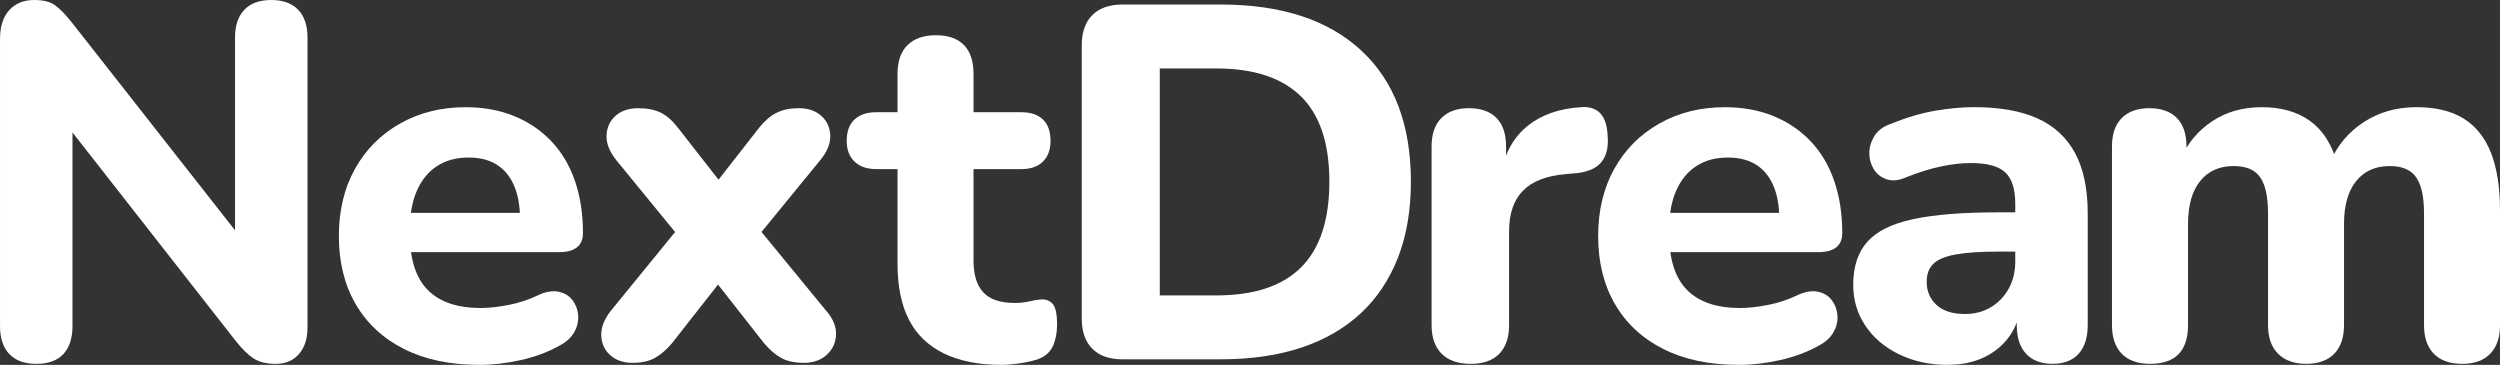
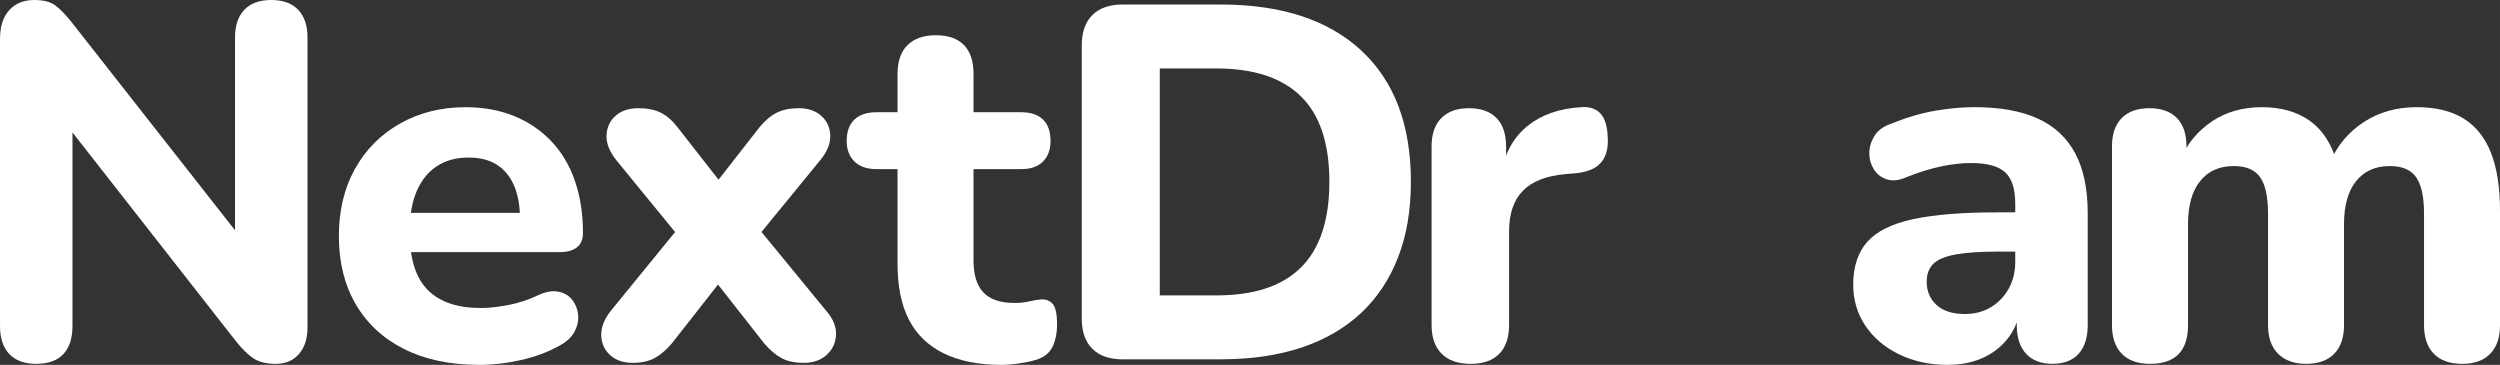
<svg xmlns="http://www.w3.org/2000/svg" xml:space="preserve" width="296.453mm" height="43.266mm" version="1.1" style="shape-rendering:geometricPrecision; text-rendering:geometricPrecision; image-rendering:optimizeQuality; fill-rule:evenodd; clip-rule:evenodd" viewBox="0 0 2168.04 316.42">
  <rect x="0" y="0" width="2168.04" height="316.42" fill="#333333" stroke="none" />
  <defs>
    <style type="text/css">
   
    .fil0 {fill:white;fill-rule:nonzero}
   
  </style>
  </defs>
  <g id="Layer_x0020_1">
    <g id="_2422933223136">
      <path class="fil0" d="M31.42 315.54c-10.18,0 -17.97,-2.84 -23.35,-8.51 -5.38,-5.67 -8.07,-13.75 -8.07,-24.22l0 -248.77c0,-11.06 2.69,-19.49 8.07,-25.31 5.38,-5.82 12.58,-8.73 21.6,-8.73 7.86,0 13.89,1.53 18.11,4.58 4.22,3.06 9.09,8.07 14.62,15.06l153.19 195.09 -11.78 0 0 -182.43c0,-10.18 2.69,-18.11 8.07,-23.79 5.38,-5.67 13.17,-8.51 23.35,-8.51 10.18,0 17.97,2.84 23.35,8.51 5.38,5.67 8.07,13.6 8.07,23.79l0 251.82c0,9.6 -2.47,17.24 -7.42,22.91 -4.95,5.67 -11.64,8.51 -20.08,8.51 -8.15,0 -14.62,-1.6 -19.42,-4.8 -4.8,-3.2 -9.97,-8.29 -15.49,-15.28l-152.75 -195.09 11.35 0 0 182.43c0,10.47 -2.62,18.55 -7.86,24.22 -5.24,5.67 -13.09,8.51 -23.57,8.51z" />
      <path class="fil0" d="M415.64 316.42c-25.31,0 -47.06,-4.58 -65.25,-13.75 -18.19,-9.16 -32.15,-22.11 -41.9,-38.84 -9.75,-16.73 -14.62,-36.44 -14.62,-59.14 0,-22.11 4.66,-41.53 13.97,-58.26 9.31,-16.73 22.33,-29.82 39.06,-39.28 16.73,-9.46 35.72,-14.18 56.96,-14.18 15.42,0 29.39,2.55 41.9,7.64 12.51,5.09 23.28,12.37 32.3,21.82 9.02,9.46 15.86,20.95 20.51,34.48 4.66,13.53 6.98,28.59 6.98,45.17 0,5.53 -1.75,9.67 -5.24,12.44 -3.49,2.76 -8.58,4.15 -15.28,4.15l-137.04 0 0 -34.04 109.98 0 -6.98 6.11c0,-11.93 -1.75,-21.9 -5.24,-29.9 -3.49,-8 -8.51,-14.04 -15.06,-18.11 -6.55,-4.07 -14.62,-6.11 -24.22,-6.11 -10.77,0 -19.93,2.47 -27.5,7.42 -7.56,4.95 -13.38,12.07 -17.46,21.39 -4.07,9.31 -6.11,20.51 -6.11,33.61l0 3.49c0,22.11 5.16,38.41 15.49,48.88 10.33,10.47 25.68,15.71 46.04,15.71 6.98,0 14.98,-0.87 24,-2.62 9.02,-1.75 17.46,-4.51 25.31,-8.29 6.69,-3.2 12.66,-4.29 17.89,-3.27 5.24,1.02 9.31,3.42 12.22,7.2 2.91,3.78 4.58,8.15 5.02,13.09 0.44,4.95 -0.65,9.82 -3.27,14.62 -2.62,4.8 -6.98,8.8 -13.09,12 -9.89,5.53 -21.02,9.67 -33.39,12.44 -12.37,2.76 -24.37,4.15 -36.01,4.15z" />
      <path class="fil0" d="M548.69 314.67c-8.15,0 -14.69,-2.25 -19.64,-6.76 -4.95,-4.51 -7.49,-10.26 -7.64,-17.24 -0.15,-6.98 2.69,-14.11 8.51,-21.39l67.65 -82.92 0 29.68 -62.85 -76.81c-6.11,-7.56 -9.02,-14.84 -8.73,-21.82 0.29,-6.98 2.91,-12.66 7.86,-17.02 4.95,-4.36 11.49,-6.55 19.64,-6.55 7.86,0 14.4,1.31 19.64,3.93 5.24,2.62 10.18,6.98 14.84,13.09l46.7 59.79 -23.13 0 46.7 -59.79c4.95,-6.11 10.04,-10.47 15.28,-13.09 5.24,-2.62 11.64,-3.93 19.2,-3.93 8.15,0 14.69,2.25 19.64,6.76 4.95,4.51 7.49,10.26 7.64,17.24 0.15,6.98 -2.84,14.11 -8.95,21.39l-62.85 76.81 0 -29.68 68.08 82.92c6.11,6.98 9.02,13.97 8.73,20.95 -0.29,6.98 -2.98,12.8 -8.07,17.46 -5.09,4.66 -11.71,6.98 -19.86,6.98 -7.86,0 -14.33,-1.38 -19.42,-4.15 -5.09,-2.76 -10.11,-7.06 -15.06,-12.88l-51.06 -65.03 22.26 0 -51.06 65.03c-4.66,5.53 -9.53,9.75 -14.62,12.66 -5.09,2.91 -11.57,4.36 -19.42,4.36z" />
      <path class="fil0" d="M868.69 316.42c-20.08,0 -36.88,-3.35 -50.41,-10.04 -13.53,-6.69 -23.57,-16.44 -30.11,-29.24 -6.55,-12.8 -9.82,-28.95 -9.82,-48.44l0 -82.05 -18.33 0c-8.15,0 -14.48,-2.18 -18.99,-6.55 -4.51,-4.36 -6.76,-10.33 -6.76,-17.89 0,-8.15 2.25,-14.33 6.76,-18.55 4.51,-4.22 10.84,-6.33 18.99,-6.33l18.33 0 0 -33.17c0,-11.06 2.91,-19.42 8.73,-25.09 5.82,-5.67 13.97,-8.51 24.44,-8.51 10.77,0 18.91,2.84 24.44,8.51 5.53,5.67 8.29,14.04 8.29,25.09l0 33.17 41.46 0c8.15,0 14.4,2.11 18.77,6.33 4.36,4.22 6.55,10.4 6.55,18.55 0,7.56 -2.18,13.53 -6.55,17.89 -4.36,4.36 -10.62,6.55 -18.77,6.55l-41.46 0 0 79.43c0,12.22 2.84,21.39 8.51,27.5 5.67,6.11 14.77,9.16 27.28,9.16 4.36,0 8.44,-0.44 12.22,-1.31 3.78,-0.87 7.27,-1.45 10.47,-1.75 4.07,-0.29 7.42,0.95 10.04,3.71 2.62,2.76 3.93,8.8 3.93,18.11 0,6.98 -1.16,13.09 -3.49,18.33 -2.33,5.24 -6.4,9.02 -12.22,11.35 -3.78,1.45 -8.95,2.69 -15.49,3.71 -6.55,1.02 -12.15,1.53 -16.8,1.53z" />
-       <path class="fil0" d="M973.47 311.62c-11.35,0 -20.08,-3.05 -26.19,-9.16 -6.11,-6.11 -9.16,-14.84 -9.16,-26.19l0 -236.99c0,-11.35 3.05,-20.08 9.16,-26.19 6.11,-6.11 14.84,-9.17 26.19,-9.17l85.11 0c52.66,0 93.32,13.31 121.98,39.93 28.66,26.62 42.99,64.52 42.99,113.69 0,24.73 -3.71,46.63 -11.13,65.68 -7.42,19.06 -18.11,35.13 -32.08,48.23 -13.97,13.09 -31.13,23.06 -51.5,29.9 -20.37,6.84 -43.79,10.26 -70.27,10.26l-85.11 0zm32.3 -55.43l48.88 0c16.58,0 30.99,-2.04 43.21,-6.11 12.22,-4.07 22.4,-10.18 30.55,-18.33 8.15,-8.15 14.26,-18.4 18.33,-30.77 4.07,-12.37 6.11,-26.84 6.11,-43.43 0,-33.17 -8.22,-57.83 -24.66,-73.98 -16.44,-16.15 -40.95,-24.22 -73.54,-24.22l-48.88 0 0 196.83z" />
+       <path class="fil0" d="M973.47 311.62c-11.35,0 -20.08,-3.05 -26.19,-9.16 -6.11,-6.11 -9.16,-14.84 -9.16,-26.19l0 -236.99c0,-11.35 3.05,-20.08 9.16,-26.19 6.11,-6.11 14.84,-9.17 26.19,-9.17l85.11 0c52.66,0 93.32,13.31 121.98,39.93 28.66,26.62 42.99,64.52 42.99,113.69 0,24.73 -3.71,46.63 -11.13,65.68 -7.42,19.06 -18.11,35.13 -32.08,48.23 -13.97,13.09 -31.13,23.06 -51.5,29.9 -20.37,6.84 -43.79,10.26 -70.27,10.26zm32.3 -55.43l48.88 0c16.58,0 30.99,-2.04 43.21,-6.11 12.22,-4.07 22.4,-10.18 30.55,-18.33 8.15,-8.15 14.26,-18.4 18.33,-30.77 4.07,-12.37 6.11,-26.84 6.11,-43.43 0,-33.17 -8.22,-57.83 -24.66,-73.98 -16.44,-16.15 -40.95,-24.22 -73.54,-24.22l-48.88 0 0 196.83z" />
      <path class="fil0" d="M1275.54 315.54c-11.06,0 -19.49,-2.91 -25.31,-8.73 -5.82,-5.82 -8.73,-14.11 -8.73,-24.88l0 -154.93c0,-10.77 2.84,-18.99 8.51,-24.66 5.67,-5.67 13.6,-8.51 23.79,-8.51 10.47,0 18.48,2.84 24,8.51 5.53,5.67 8.29,13.89 8.29,24.66l0 22.69 -4.36 0c3.49,-17.46 11.2,-30.99 23.13,-40.59 11.93,-9.6 27.35,-14.98 46.26,-16.15 7.27,-0.58 12.88,1.24 16.8,5.46 3.93,4.22 6.04,11.13 6.33,20.73 0.58,9.02 -1.24,16.15 -5.46,21.39 -4.22,5.24 -11.27,8.44 -21.17,9.6l-10.04 0.87c-16.59,1.45 -28.88,6.26 -36.88,14.4 -8,8.15 -12,19.93 -12,35.35l0 81.18c0,10.77 -2.84,19.06 -8.51,24.88 -5.67,5.82 -13.89,8.73 -24.66,8.73z" />
-       <path class="fil0" d="M1507.73 316.42c-25.31,0 -47.06,-4.58 -65.25,-13.75 -18.19,-9.16 -32.15,-22.11 -41.9,-38.84 -9.75,-16.73 -14.62,-36.44 -14.62,-59.14 0,-22.11 4.66,-41.53 13.97,-58.26 9.31,-16.73 22.33,-29.82 39.06,-39.28 16.73,-9.46 35.72,-14.18 56.96,-14.18 15.42,0 29.39,2.55 41.9,7.64 12.51,5.09 23.28,12.37 32.3,21.82 9.02,9.46 15.86,20.95 20.51,34.48 4.66,13.53 6.98,28.59 6.98,45.17 0,5.53 -1.75,9.67 -5.24,12.44 -3.49,2.76 -8.58,4.15 -15.28,4.15l-137.04 0 0 -34.04 109.98 0 -6.98 6.11c0,-11.93 -1.75,-21.9 -5.24,-29.9 -3.49,-8 -8.51,-14.04 -15.06,-18.11 -6.55,-4.07 -14.62,-6.11 -24.22,-6.11 -10.77,0 -19.93,2.47 -27.5,7.42 -7.56,4.95 -13.38,12.07 -17.46,21.39 -4.07,9.31 -6.11,20.51 -6.11,33.61l0 3.49c0,22.11 5.16,38.41 15.49,48.88 10.33,10.47 25.68,15.71 46.04,15.71 6.98,0 14.98,-0.87 24,-2.62 9.02,-1.75 17.46,-4.51 25.31,-8.29 6.69,-3.2 12.66,-4.29 17.89,-3.27 5.24,1.02 9.31,3.42 12.22,7.2 2.91,3.78 4.58,8.15 5.02,13.09 0.44,4.95 -0.65,9.82 -3.27,14.62 -2.62,4.8 -6.98,8.8 -13.09,12 -9.89,5.53 -21.02,9.67 -33.39,12.44 -12.37,2.76 -24.37,4.15 -36.01,4.15z" />
      <path class="fil0" d="M1689.19 316.42c-15.71,0 -29.82,-3.06 -42.33,-9.17 -12.51,-6.11 -22.26,-14.4 -29.24,-24.88 -6.98,-10.47 -10.47,-22.26 -10.47,-35.35 0,-15.71 4.07,-28.15 12.22,-37.32 8.15,-9.16 21.38,-15.71 39.72,-19.64 18.33,-3.93 42.63,-5.89 72.88,-5.89l23.13 0 0 34.04 -22.69 0c-14.84,0 -26.84,0.8 -36.01,2.4 -9.16,1.6 -15.71,4.29 -19.64,8.07 -3.93,3.78 -5.89,9.02 -5.89,15.71 0,8.15 2.84,14.84 8.51,20.08 5.67,5.24 13.89,7.86 24.66,7.86 8.44,0 15.93,-1.96 22.48,-5.89 6.55,-3.93 11.71,-9.31 15.49,-16.15 3.78,-6.84 5.67,-14.62 5.67,-23.35l0 -50.19c0,-12.8 -2.91,-21.89 -8.73,-27.28 -5.82,-5.38 -15.71,-8.07 -29.68,-8.07 -7.86,0 -16.37,0.95 -25.53,2.84 -9.17,1.89 -19.28,5.02 -30.33,9.38 -6.4,2.91 -12.07,3.56 -17.02,1.96 -4.95,-1.6 -8.73,-4.51 -11.35,-8.73 -2.62,-4.22 -3.93,-8.87 -3.93,-13.97 0,-5.09 1.45,-10.04 4.36,-14.84 2.91,-4.8 7.71,-8.36 14.4,-10.69 13.68,-5.53 26.55,-9.31 38.62,-11.35 12.07,-2.04 23.2,-3.06 33.39,-3.06 22.4,0 40.81,3.27 55.21,9.82 14.4,6.55 25.24,16.58 32.51,30.11 7.27,13.53 10.91,30.91 10.91,52.15l0 96.89c0,10.77 -2.62,19.06 -7.86,24.88 -5.24,5.82 -12.8,8.73 -22.7,8.73 -9.89,0 -17.53,-2.91 -22.91,-8.73 -5.38,-5.82 -8.07,-14.11 -8.07,-24.88l0 -16.15 3.06 2.62c-1.75,9.89 -5.46,18.4 -11.13,25.53 -5.67,7.13 -12.88,12.66 -21.6,16.58 -8.73,3.93 -18.77,5.89 -30.11,5.89z" />
      <path class="fil0" d="M1864.72 315.54c-10.77,0 -18.98,-2.91 -24.66,-8.73 -5.67,-5.82 -8.51,-14.11 -8.51,-24.88l0 -154.93c0,-10.77 2.84,-18.99 8.51,-24.66 5.67,-5.67 13.6,-8.51 23.79,-8.51 10.47,0 18.48,2.84 24,8.51 5.53,5.67 8.29,13.89 8.29,24.66l0 27.93 -4.8 -17.46c5.82,-13.38 14.84,-24.15 27.06,-32.3 12.22,-8.15 26.62,-12.22 43.21,-12.22 16.59,0 30.4,3.93 41.46,11.78 11.06,7.86 18.91,19.93 23.57,36.22l-6.11 0c6.4,-14.84 16.22,-26.55 29.46,-35.13 13.24,-8.58 28.44,-12.88 45.61,-12.88 16.58,0 30.19,3.27 40.81,9.82 10.62,6.55 18.55,16.44 23.79,29.68 5.24,13.24 7.86,30.04 7.86,50.41l0 99.07c0,10.77 -2.84,19.06 -8.51,24.88 -5.67,5.82 -13.75,8.73 -24.22,8.73 -10.77,0 -18.99,-2.91 -24.66,-8.73 -5.67,-5.82 -8.51,-14.11 -8.51,-24.88l0 -96.89c0,-14.26 -2.25,-24.66 -6.76,-31.21 -4.51,-6.55 -12.15,-9.82 -22.91,-9.82 -12.51,0 -22.26,4.36 -29.24,13.09 -6.98,8.73 -10.47,21.09 -10.47,37.1l0 87.72c0,10.77 -2.84,19.06 -8.51,24.88 -5.67,5.82 -13.75,8.73 -24.22,8.73 -10.47,0 -18.62,-2.91 -24.44,-8.73 -5.82,-5.82 -8.73,-14.11 -8.73,-24.88l0 -96.89c0,-14.26 -2.25,-24.66 -6.76,-31.21 -4.51,-6.55 -12.15,-9.82 -22.91,-9.82 -12.51,0 -22.26,4.36 -29.24,13.09 -6.98,8.73 -10.47,21.09 -10.47,37.1l0 87.72c0,22.4 -10.91,33.61 -32.73,33.61z" />
    </g>
  </g>
</svg>